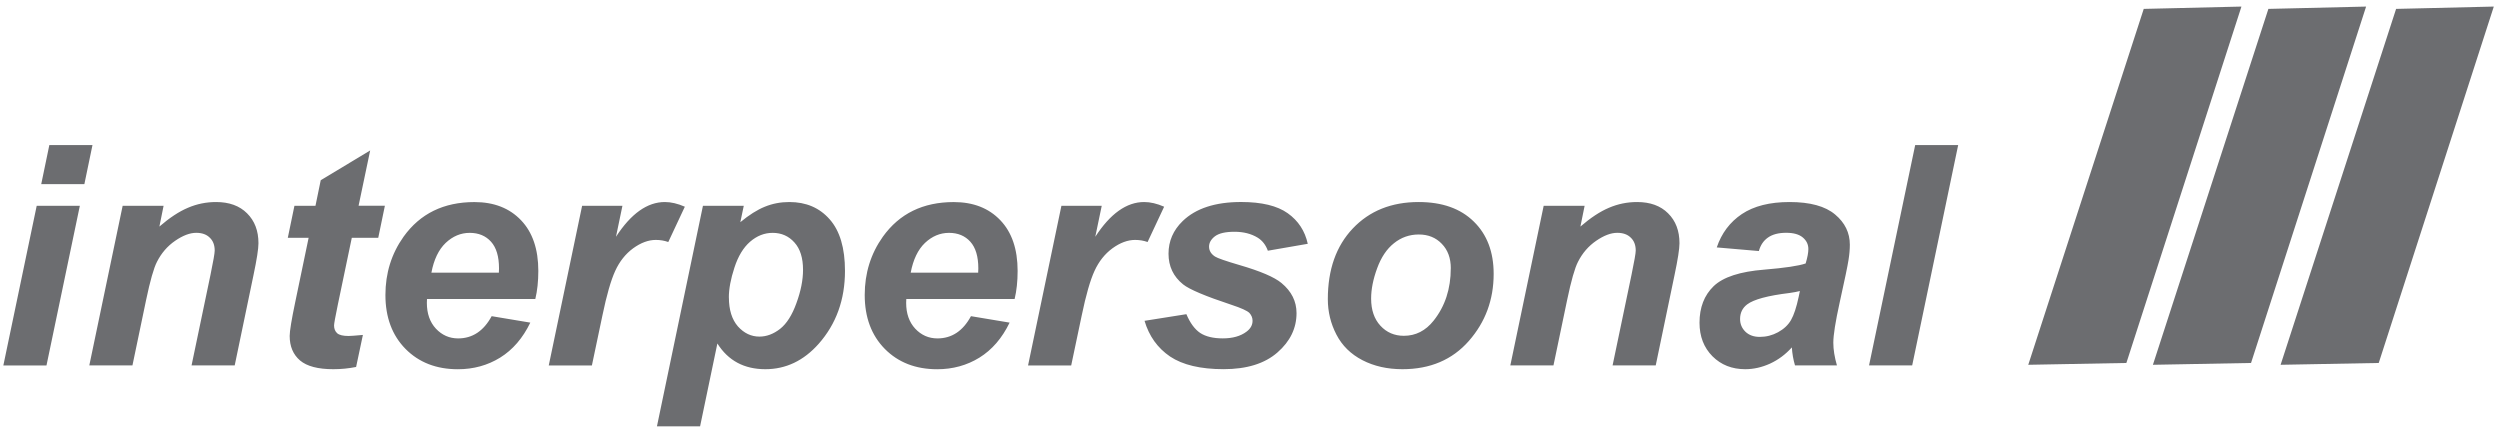
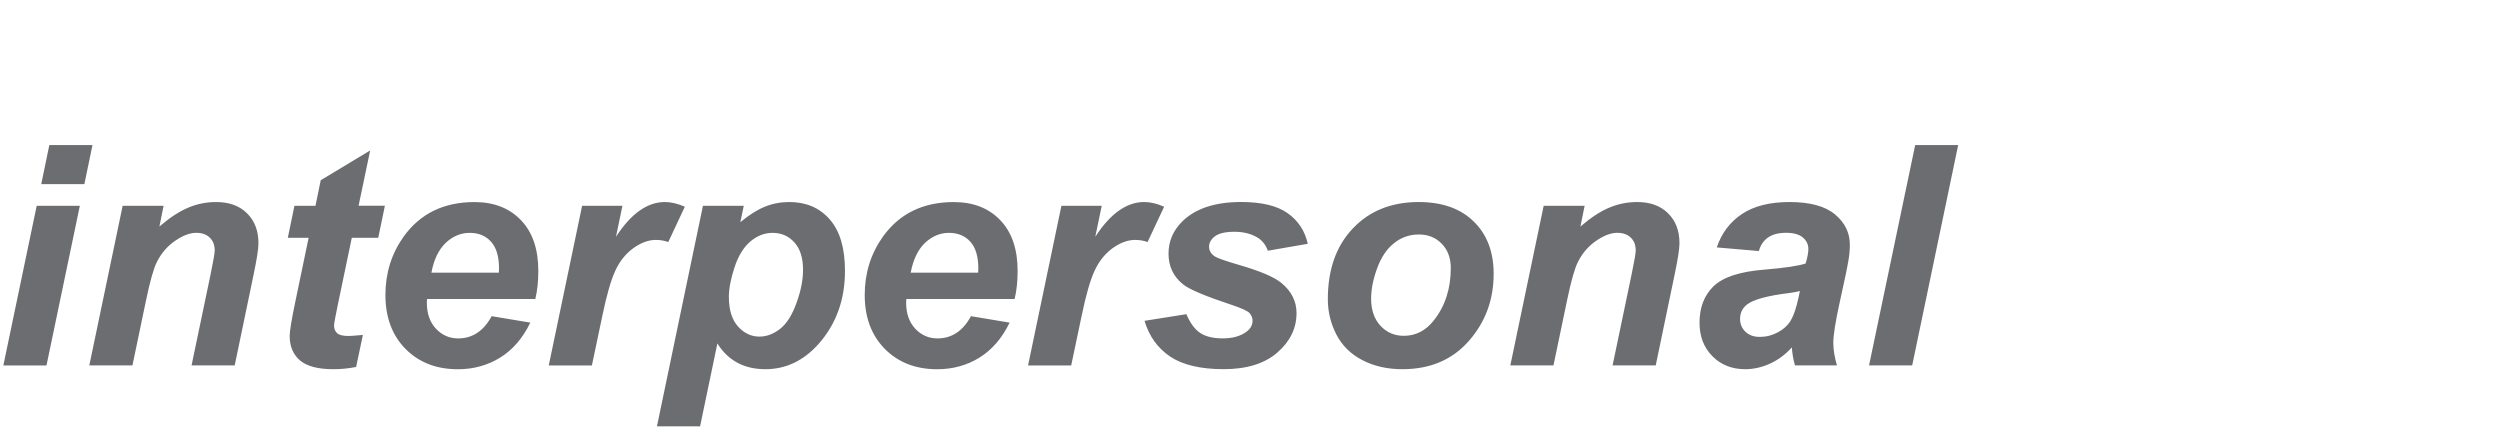
<svg xmlns="http://www.w3.org/2000/svg" width="250px" height="44px" viewBox="0 0 250 44" version="1.1">
  <title>logo_2022</title>
  <g id="Page-1" stroke="none" stroke-width="1" fill="none" fill-rule="evenodd">
    <g id="logo_2022" fill="#6C6D70" fill-rule="nonzero">
-       <path d="M214.374,0.889 L224.144,0.657 L212.638,36.296 L202.826,36.479 L214.374,0.889 Z M226.839,0.889 L236.61,0.658 L225.104,36.296 L215.291,36.479 L226.839,0.889 Z M239.61,0.889 L249.38,0.657 L237.874,36.296 L228.061,36.479 L239.61,0.889 Z" id="Shape" />
      <g id="Group" transform="translate(0, 14)">
        <g transform="translate(0.334, 0.183)" id="Shape">
          <path d="M4.6,0.322 L8.914,0.322 L8.103,4.231 L3.789,4.231 L4.6,0.322 Z M3.336,6.397 L7.65,6.397 L4.314,22.364 L-1.28689649e-15,22.364 L3.336,6.397 L3.336,6.397 Z M11.935,6.397 L16.025,6.397 L15.605,8.473 C16.626,7.591 17.579,6.964 18.463,6.593 C19.354,6.211 20.291,6.02 21.274,6.02 C22.587,6.02 23.62,6.396 24.371,7.147 C25.131,7.898 25.512,8.895 25.512,10.139 C25.512,10.699 25.346,11.762 25.016,13.326 L23.136,22.36 L18.821,22.36 L20.716,13.294 C20.996,11.941 21.136,11.135 21.136,10.874 C21.136,10.324 20.971,9.892 20.64,9.581 C20.319,9.26 19.867,9.099 19.285,9.099 C18.655,9.099 17.953,9.365 17.181,9.896 C16.408,10.427 15.802,11.129 15.362,12.001 C15.041,12.621 14.68,13.889 14.279,15.804 L12.91,22.36 L8.596,22.36 L11.932,6.393 L11.935,6.397 Z M28.446,9.599 L29.109,6.397 L31.213,6.397 L31.739,3.84 L36.683,0.862 L35.524,6.393 L38.154,6.393 L37.491,9.595 L34.846,9.595 L33.448,16.286 C33.197,17.498 33.072,18.19 33.072,18.361 C33.072,18.692 33.177,18.953 33.387,19.144 C33.597,19.325 33.977,19.415 34.528,19.415 C34.718,19.415 35.194,19.38 35.955,19.31 L35.277,22.513 C34.536,22.662 33.774,22.737 32.992,22.737 C31.468,22.737 30.361,22.446 29.67,21.864 C28.98,21.273 28.634,20.455 28.634,19.412 C28.634,18.922 28.82,17.789 29.192,16.014 L30.529,9.595 L28.439,9.595 L28.446,9.599 Z M53.19,15.717 L42.366,15.717 C42.357,15.889 42.352,16.019 42.352,16.108 C42.352,17.171 42.652,18.028 43.254,18.68 C43.865,19.332 44.606,19.658 45.478,19.658 C46.912,19.658 48.03,18.917 48.832,17.434 L52.697,18.079 C51.946,19.632 50.939,20.799 49.676,21.582 C48.423,22.354 47.015,22.741 45.453,22.741 C43.308,22.741 41.565,22.065 40.222,20.712 C38.879,19.35 38.208,17.551 38.208,15.315 C38.208,13.13 38.814,11.186 40.026,9.483 C41.681,7.177 44.041,6.024 47.108,6.024 C49.062,6.024 50.615,6.63 51.77,7.842 C52.922,9.045 53.498,10.734 53.498,12.91 C53.498,13.953 53.397,14.89 53.197,15.721 L53.19,15.717 Z M49.553,13.087 C49.563,12.897 49.567,12.752 49.567,12.653 C49.567,11.469 49.302,10.582 48.771,9.99 C48.239,9.399 47.528,9.103 46.637,9.103 C45.746,9.103 44.944,9.438 44.232,10.11 C43.529,10.781 43.053,11.774 42.805,13.087 L49.557,13.087 L49.553,13.087 Z M57.881,6.397 L61.909,6.397 L61.264,9.494 C62.768,7.178 64.397,6.02 66.15,6.02 C66.771,6.02 67.437,6.176 68.15,6.488 L66.494,10.019 C66.103,9.879 65.688,9.809 65.248,9.809 C64.507,9.809 63.75,10.089 62.977,10.65 C62.216,11.21 61.62,11.962 61.188,12.906 C60.758,13.838 60.332,15.322 59.909,17.358 L58.855,22.364 L54.541,22.364 L57.877,6.397 L57.881,6.397 Z M69.954,6.397 L74.043,6.397 L73.699,8.034 C74.571,7.312 75.388,6.797 76.151,6.488 C76.912,6.176 77.73,6.02 78.604,6.02 C80.277,6.02 81.62,6.596 82.632,7.748 C83.653,8.9 84.164,10.619 84.164,12.906 C84.164,15.782 83.287,18.213 81.534,20.198 C80.03,21.891 78.251,22.737 76.199,22.737 C74.083,22.737 72.484,21.88 71.403,20.165 L69.675,28.449 L65.361,28.449 L69.961,6.393 L69.954,6.397 Z M72.555,15.554 C72.555,16.798 72.855,17.765 73.456,18.456 C74.067,19.137 74.785,19.477 75.608,19.477 C76.32,19.477 77.008,19.221 77.669,18.709 C78.331,18.188 78.877,17.33 79.306,16.137 C79.748,14.935 79.969,13.823 79.969,12.801 C79.969,11.608 79.683,10.697 79.111,10.066 C78.539,9.424 77.812,9.103 76.93,9.103 C76.109,9.103 75.357,9.399 74.674,9.99 C74.002,10.572 73.481,11.434 73.109,12.577 C72.737,13.709 72.551,14.702 72.551,15.554 L72.555,15.554 Z M101.12,15.717 L90.296,15.717 C90.287,15.889 90.282,16.019 90.282,16.108 C90.282,17.171 90.583,18.028 91.184,18.68 C91.795,19.332 92.536,19.658 93.408,19.658 C94.842,19.658 95.961,18.917 96.762,17.434 L100.627,18.079 C99.876,19.632 98.869,20.799 97.606,21.582 C96.353,22.354 94.945,22.741 93.383,22.741 C91.238,22.741 89.495,22.065 88.152,20.712 C86.809,19.35 86.138,17.551 86.138,15.315 C86.138,13.13 86.744,11.186 87.956,9.483 C89.611,7.177 91.971,6.024 95.038,6.024 C96.992,6.024 98.546,6.63 99.7,7.842 C100.852,9.045 101.428,10.734 101.428,12.91 C101.428,13.953 101.328,14.89 101.127,15.721 L101.12,15.717 Z M97.483,13.087 C97.493,12.897 97.498,12.752 97.498,12.653 C97.498,11.469 97.232,10.582 96.701,9.99 C96.169,9.399 95.458,9.103 94.567,9.103 C93.676,9.103 92.874,9.438 92.162,10.11 C91.459,10.781 90.984,11.774 90.735,13.087 L97.487,13.087 L97.483,13.087 Z M105.811,6.397 L109.839,6.397 L109.194,9.494 C110.698,7.178 112.327,6.02 114.08,6.02 C114.701,6.02 115.368,6.176 116.08,6.488 L114.425,10.019 C114.033,9.879 113.618,9.809 113.179,9.809 C112.437,9.809 111.68,10.089 110.907,10.65 C110.147,11.21 109.55,11.962 109.118,12.906 C108.688,13.838 108.262,15.322 107.839,17.358 L106.785,22.364 L102.471,22.364 L105.807,6.397 L105.811,6.397 Z M114.124,17.898 L118.304,17.235 C118.676,18.116 119.137,18.743 119.688,19.115 C120.238,19.475 120.991,19.655 121.944,19.655 C122.927,19.655 123.715,19.434 124.306,18.992 C124.717,18.69 124.922,18.324 124.922,17.894 C124.922,17.604 124.817,17.344 124.607,17.112 C124.387,16.892 123.791,16.621 122.817,16.3 C120.212,15.438 118.599,14.757 117.978,14.257 C117.005,13.475 116.518,12.452 116.518,11.189 C116.518,9.926 116.989,8.838 117.931,7.926 C119.245,6.653 121.195,6.017 123.781,6.017 C125.836,6.017 127.39,6.392 128.443,7.143 C129.496,7.894 130.162,8.912 130.442,10.197 L126.451,10.889 C126.24,10.307 125.9,9.871 125.429,9.581 C124.787,9.19 124.015,8.994 123.114,8.994 C122.211,8.994 121.559,9.145 121.158,9.447 C120.767,9.749 120.572,10.094 120.572,10.483 C120.572,10.884 120.772,11.215 121.173,11.475 C121.424,11.635 122.231,11.915 123.593,12.316 C125.698,12.927 127.106,13.528 127.816,14.12 C128.818,14.95 129.319,15.953 129.319,17.126 C129.319,18.64 128.683,19.953 127.41,21.064 C126.138,22.177 124.344,22.734 122.028,22.734 C119.722,22.734 117.937,22.312 116.674,21.469 C115.421,20.617 114.568,19.424 114.117,17.89 L114.124,17.898 Z M132.449,15.732 C132.449,12.776 133.281,10.42 134.945,8.665 C136.618,6.902 138.813,6.02 141.53,6.02 C143.885,6.02 145.724,6.672 147.047,7.976 C148.37,9.268 149.032,11.012 149.032,13.207 C149.032,15.793 148.205,18.028 146.551,19.912 C144.896,21.795 142.682,22.737 139.907,22.737 C138.403,22.737 137.07,22.436 135.908,21.835 C134.747,21.234 133.88,20.381 133.308,19.278 C132.735,18.174 132.449,16.992 132.449,15.732 Z M144.747,12.649 C144.747,11.628 144.446,10.81 143.845,10.197 C143.253,9.576 142.486,9.266 141.545,9.266 C140.613,9.266 139.785,9.557 139.063,10.139 C138.341,10.711 137.78,11.548 137.379,12.649 C136.978,13.741 136.778,14.748 136.778,15.67 C136.778,16.812 137.088,17.719 137.709,18.39 C138.329,19.062 139.11,19.397 140.052,19.397 C141.236,19.397 142.228,18.891 143.03,17.88 C144.172,16.445 144.743,14.702 144.743,12.649 L144.747,12.649 Z M154.038,6.397 L158.128,6.397 L157.707,8.473 C158.729,7.591 159.681,6.964 160.565,6.593 C161.456,6.211 162.393,6.02 163.376,6.02 C164.69,6.02 165.722,6.396 166.473,7.147 C167.234,7.898 167.614,8.895 167.614,10.139 C167.614,10.699 167.449,11.762 167.118,13.326 L165.238,22.36 L160.924,22.36 L162.818,13.294 C163.099,11.941 163.239,11.135 163.239,10.874 C163.239,10.324 163.073,9.892 162.742,9.581 C162.421,9.26 161.97,9.099 161.388,9.099 C160.757,9.099 160.056,9.365 159.283,9.896 C158.51,10.427 157.904,11.129 157.465,12.001 C157.143,12.621 156.782,13.889 156.382,15.804 L155.012,22.36 L150.698,22.36 L154.034,6.393 L154.038,6.397 Z M175.551,10.921 L171.342,10.559 C171.822,9.137 172.659,8.025 173.852,7.223 C175.054,6.421 176.643,6.02 178.619,6.02 C180.674,6.02 182.193,6.436 183.176,7.266 C184.159,8.087 184.65,9.094 184.65,10.287 C184.65,10.768 184.605,11.279 184.516,11.82 C184.436,12.36 184.14,13.784 183.628,16.09 C183.208,17.996 182.998,19.329 182.998,20.089 C182.998,20.77 183.119,21.527 183.36,22.36 L179.166,22.36 C178.994,21.778 178.889,21.177 178.851,20.557 C178.22,21.259 177.493,21.8 176.67,22.179 C175.849,22.551 175.022,22.737 174.189,22.737 C172.865,22.737 171.773,22.306 170.911,21.444 C170.048,20.572 169.617,19.454 169.617,18.09 C169.617,16.566 170.088,15.348 171.03,14.435 C171.982,13.522 173.676,12.97 176.112,12.779 C178.167,12.608 179.54,12.403 180.231,12.164 C180.412,11.562 180.502,11.082 180.502,10.722 C180.502,10.261 180.316,9.874 179.945,9.563 C179.573,9.251 179.021,9.096 178.289,9.096 C177.516,9.096 176.905,9.256 176.456,9.577 C176.014,9.889 175.714,10.334 175.554,10.914 L175.551,10.921 Z M179.655,14.92 C179.394,14.99 179.049,15.055 178.619,15.116 C176.455,15.377 175.042,15.757 174.381,16.257 C173.91,16.617 173.674,17.103 173.674,17.717 C173.674,18.219 173.854,18.645 174.214,18.995 C174.574,19.336 175.05,19.506 175.641,19.506 C176.293,19.506 176.904,19.35 177.474,19.039 C178.056,18.718 178.487,18.312 178.767,17.822 C179.057,17.319 179.313,16.543 179.535,15.493 L179.655,14.92 L179.655,14.92 Z M186.57,22.36 L191.185,0.322 L195.484,0.322 L190.884,22.36 L186.57,22.36 Z" />
        </g>
      </g>
    </g>
  </g>
</svg>